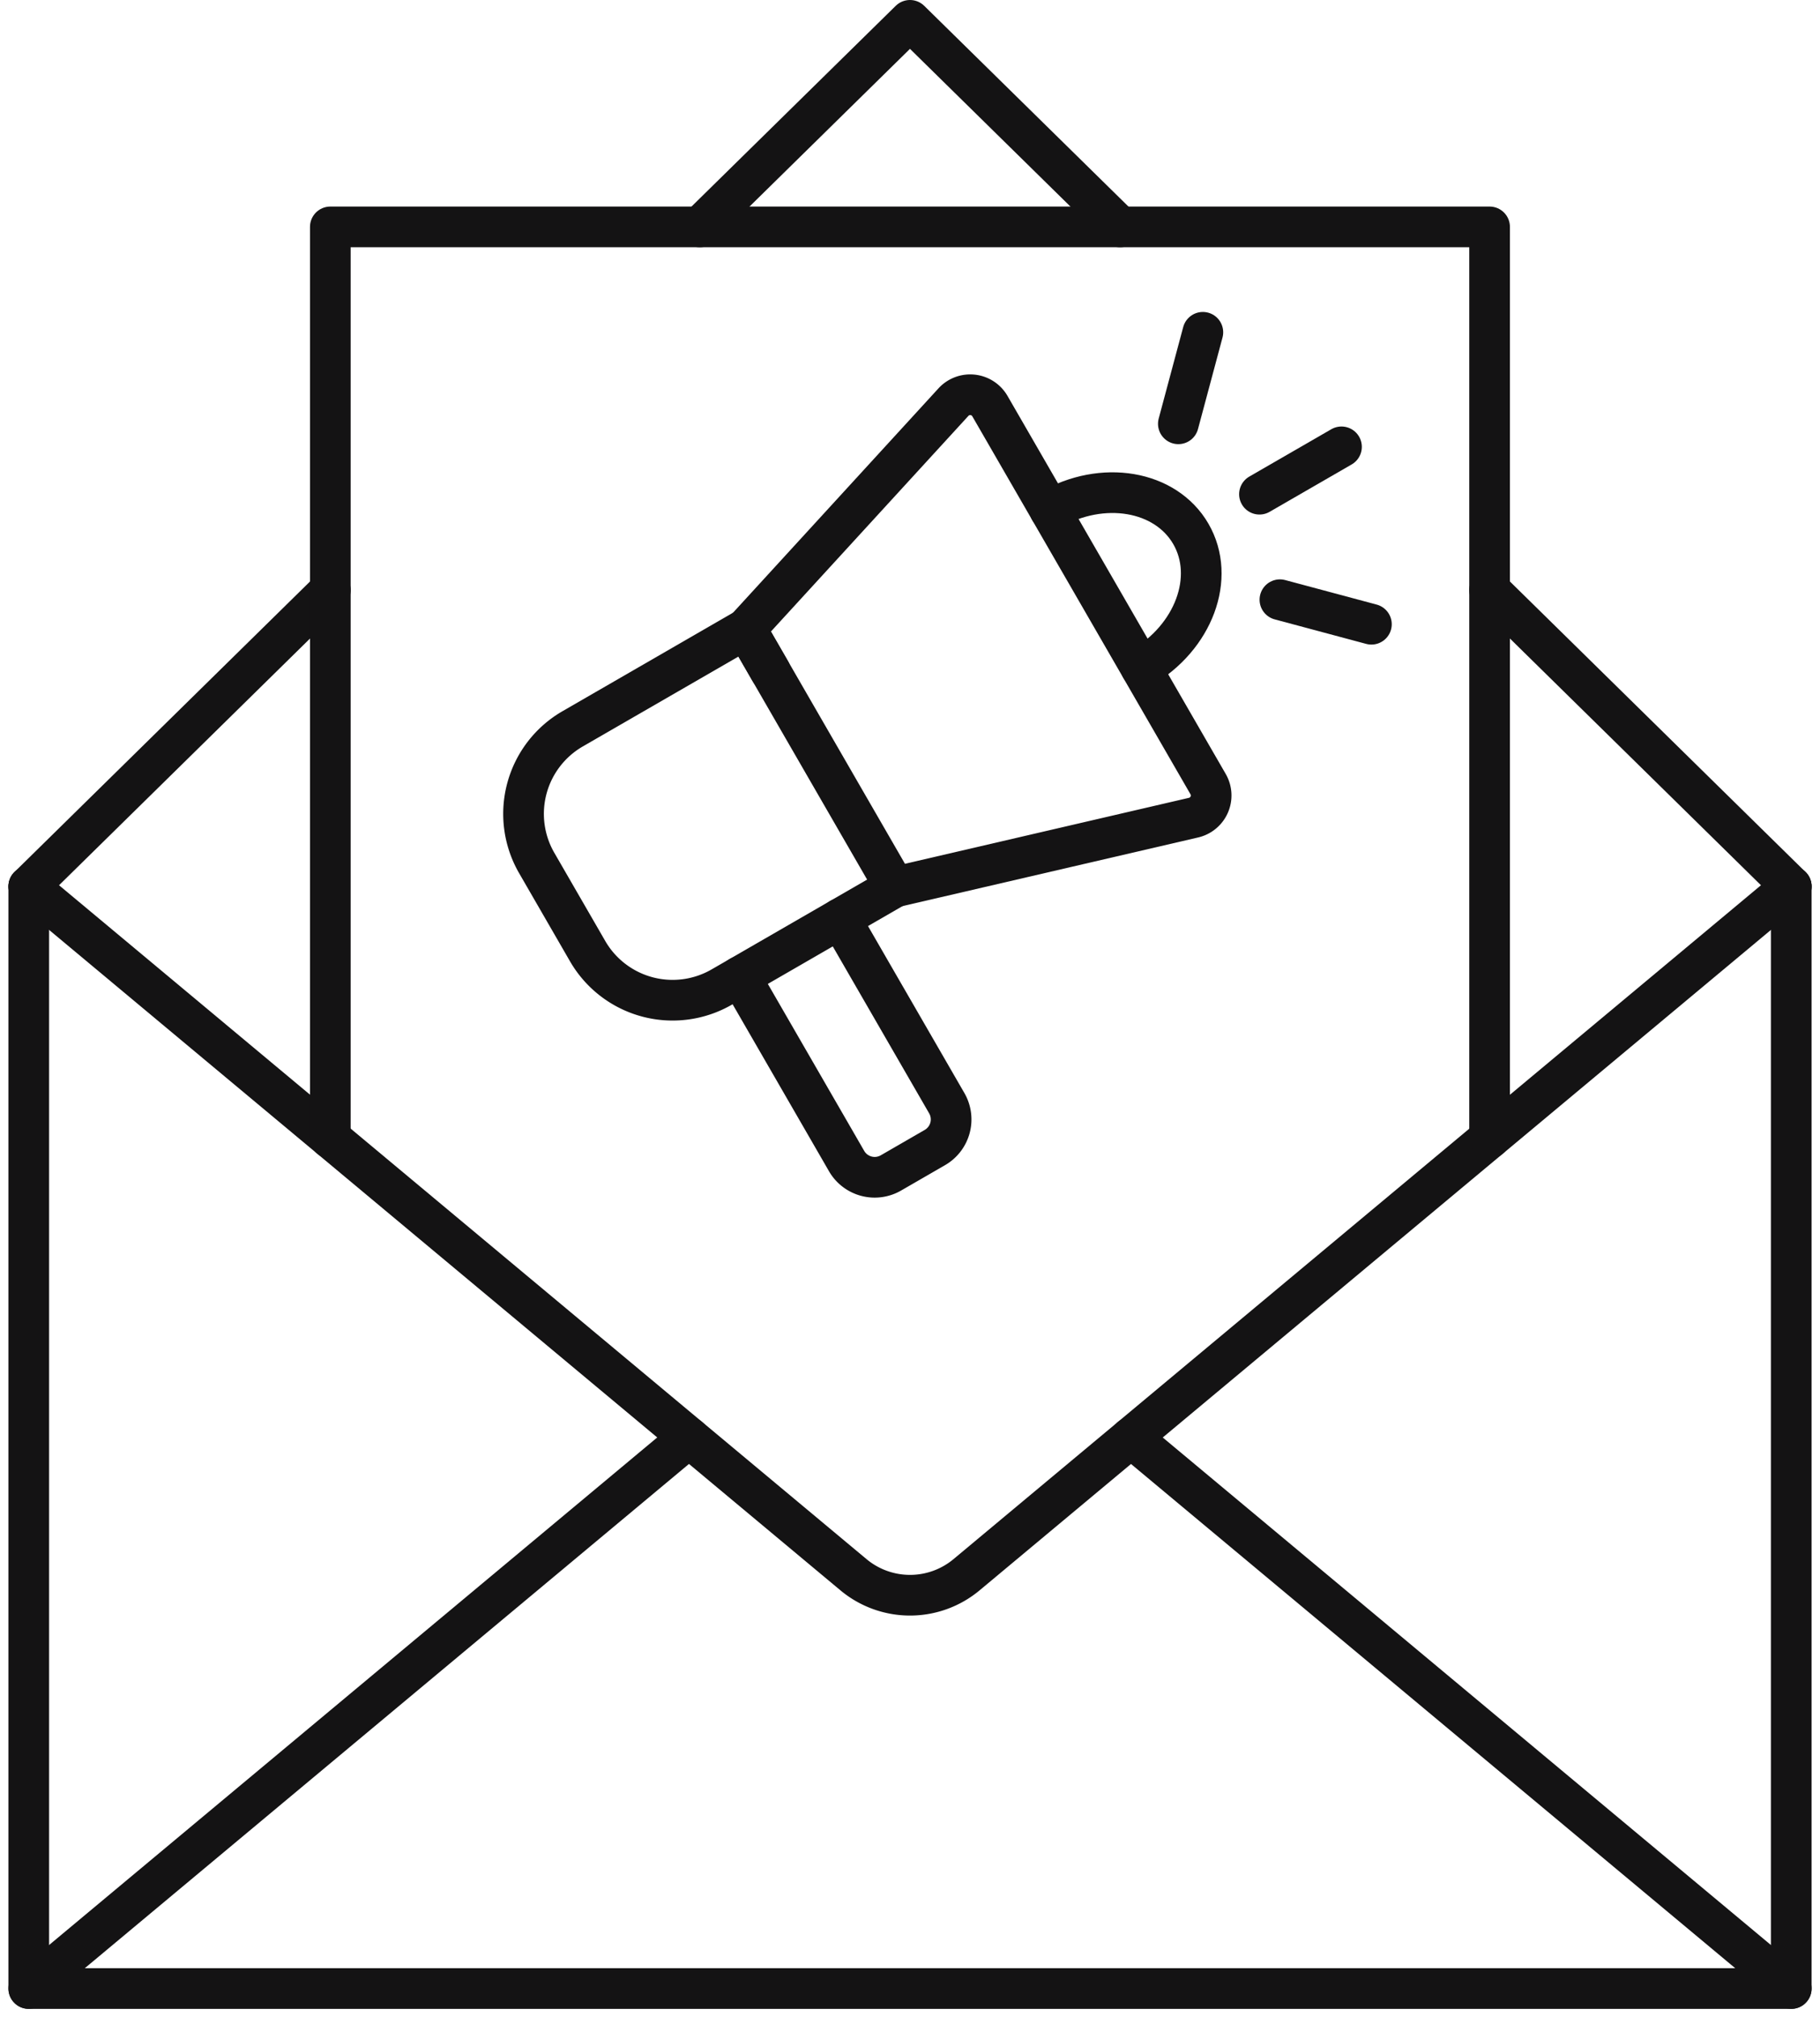
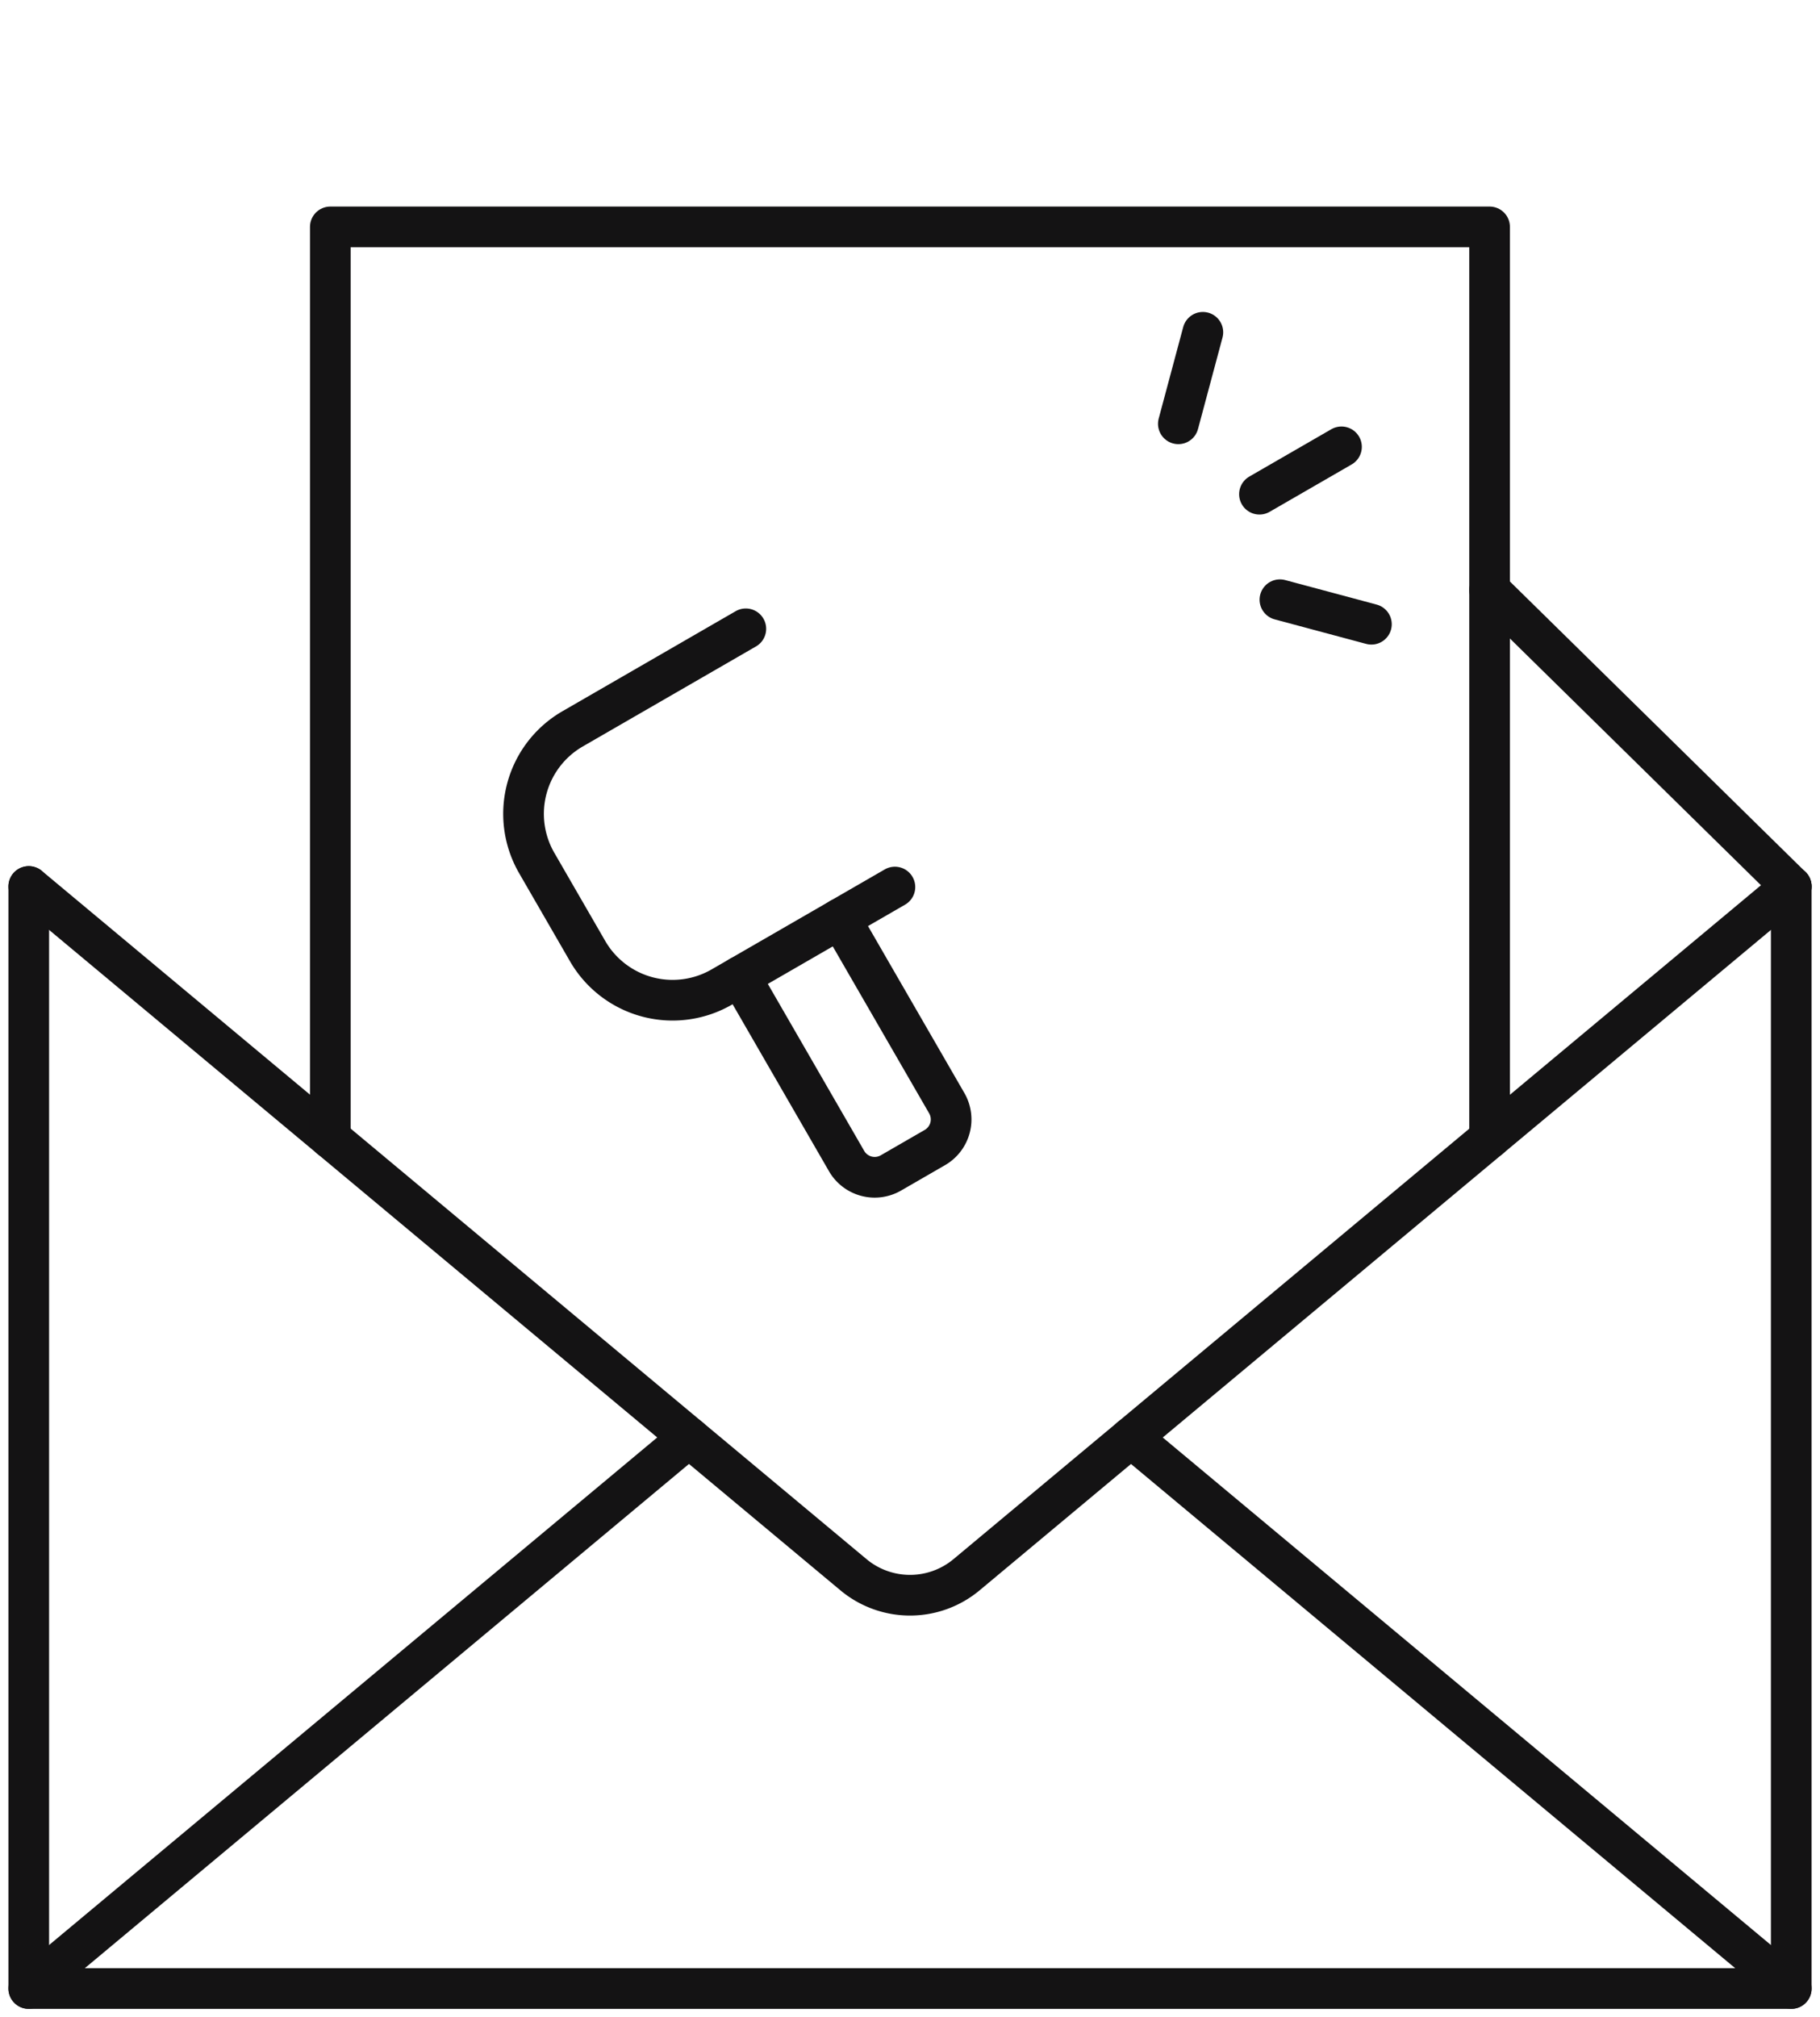
<svg xmlns="http://www.w3.org/2000/svg" width="134.242" height="148.75" viewBox="0 0 134.242 148.75">
  <g id="advertising-flexibility-and-control-icon" transform="translate(-681.474 -6185.221)">
    <path id="Path_10700" data-name="Path 10700" d="M1223.251,2911.926l-12.773,7.374a7.24,7.24,0,0,1-9.893-2.65l-3.754-6.5a7.24,7.24,0,0,1,2.651-9.892l12.773-7.375" transform="translate(-475.77 3338.709)" fill="none" stroke="#141314" stroke-linecap="round" stroke-linejoin="round" stroke-width="3" />
-     <path id="Path_10701" data-name="Path 10701" d="M1222.389,2882.216,1237.7,2865.5a1.678,1.678,0,0,1,2.691.295l16.092,27.873a1.678,1.678,0,0,1-1.074,2.474l-22.028,5.115-6.333-10.969Z" transform="translate(-485.901 3349.375)" fill="none" stroke="#141314" stroke-linecap="round" stroke-linejoin="round" stroke-width="3" />
-     <path id="Path_10702" data-name="Path 10702" d="M1258.673,2877.911c3.884-2.243,8.538-1.451,10.4,1.765s.215,7.644-3.668,9.886" transform="translate(-499.763 3344.916)" fill="none" stroke="#141314" stroke-linecap="round" stroke-linejoin="round" stroke-width="3" />
    <path id="Path_10703" data-name="Path 10703" d="M1229.088,2927.465l7.859,13.61a2.394,2.394,0,0,1-.876,3.27l-3.244,1.873a2.393,2.393,0,0,1-3.269-.876l-.76-1.317-2.571-4.453-4.527-7.841" transform="translate(-485.64 3325.499)" fill="none" stroke="#141314" stroke-linecap="round" stroke-linejoin="round" stroke-width="3" />
-     <line id="Line_1746" data-name="Line 1746" x1="1.811" y1="3.137" transform="translate(736.487 6231.589)" fill="none" stroke="#141314" stroke-linecap="round" stroke-linejoin="round" stroke-width="3" />
    <line id="Line_1747" data-name="Line 1747" y1="3.492" x2="6.05" transform="translate(774.371 6218.173)" fill="none" stroke="#141314" stroke-linecap="round" stroke-linejoin="round" stroke-width="3" />
    <line id="Line_1748" data-name="Line 1748" y1="6.748" x2="1.808" transform="translate(768.388 6209.726)" fill="none" stroke="#141314" stroke-linecap="round" stroke-linejoin="round" stroke-width="3" />
    <line id="Line_1749" data-name="Line 1749" x2="6.748" y2="1.808" transform="translate(775.88 6229.446)" fill="none" stroke="#141314" stroke-linecap="round" stroke-linejoin="round" stroke-width="3" />
    <path id="Path_10704" data-name="Path 10704" d="M1266.808,2923.628V3004.9h-130v-81.268" transform="translate(-453.213 3326.964)" fill="none" stroke="#141314" stroke-linecap="round" stroke-linejoin="round" stroke-width="3" />
    <line id="Line_1750" data-name="Line 1750" x1="22.25" y1="21.862" transform="translate(791.345 6228.731)" fill="none" stroke="#141314" stroke-linecap="round" stroke-linejoin="round" stroke-width="3" />
-     <line id="Line_1751" data-name="Line 1751" x1="22.245" y2="21.862" transform="translate(683.596 6228.731)" fill="none" stroke="#141314" stroke-linecap="round" stroke-linejoin="round" stroke-width="3" />
-     <path id="Path_10705" data-name="Path 10705" d="M1216.9,2835.511l15.5-15.231,15.5,15.231" transform="translate(-483.807 3366.441)" fill="none" stroke="#141314" stroke-linecap="round" stroke-linejoin="round" stroke-width="3" />
    <line id="Line_1752" data-name="Line 1752" x1="48.701" y1="40.633" transform="translate(764.895 6291.225)" fill="none" stroke="#141314" stroke-linecap="round" stroke-linejoin="round" stroke-width="3" />
    <line id="Line_1753" data-name="Line 1753" x1="48.695" y2="40.633" transform="translate(683.596 6291.225)" fill="none" stroke="#141314" stroke-linecap="round" stroke-linejoin="round" stroke-width="3" />
    <path id="Path_10706" data-name="Path 10706" d="M1136.809,2923.628l60.826,50.753a6.512,6.512,0,0,0,8.346,0l60.826-50.753" transform="translate(-453.212 3326.964)" fill="none" stroke="#141314" stroke-linecap="round" stroke-linejoin="round" stroke-width="3" />
    <path id="Path_10707" data-name="Path 10707" d="M1172.8,2912.125v-67.2h85.506v67.207" transform="translate(-466.961 3357.028)" fill="none" stroke="#141314" stroke-linecap="round" stroke-linejoin="round" stroke-width="3" />
  </g>
</svg>